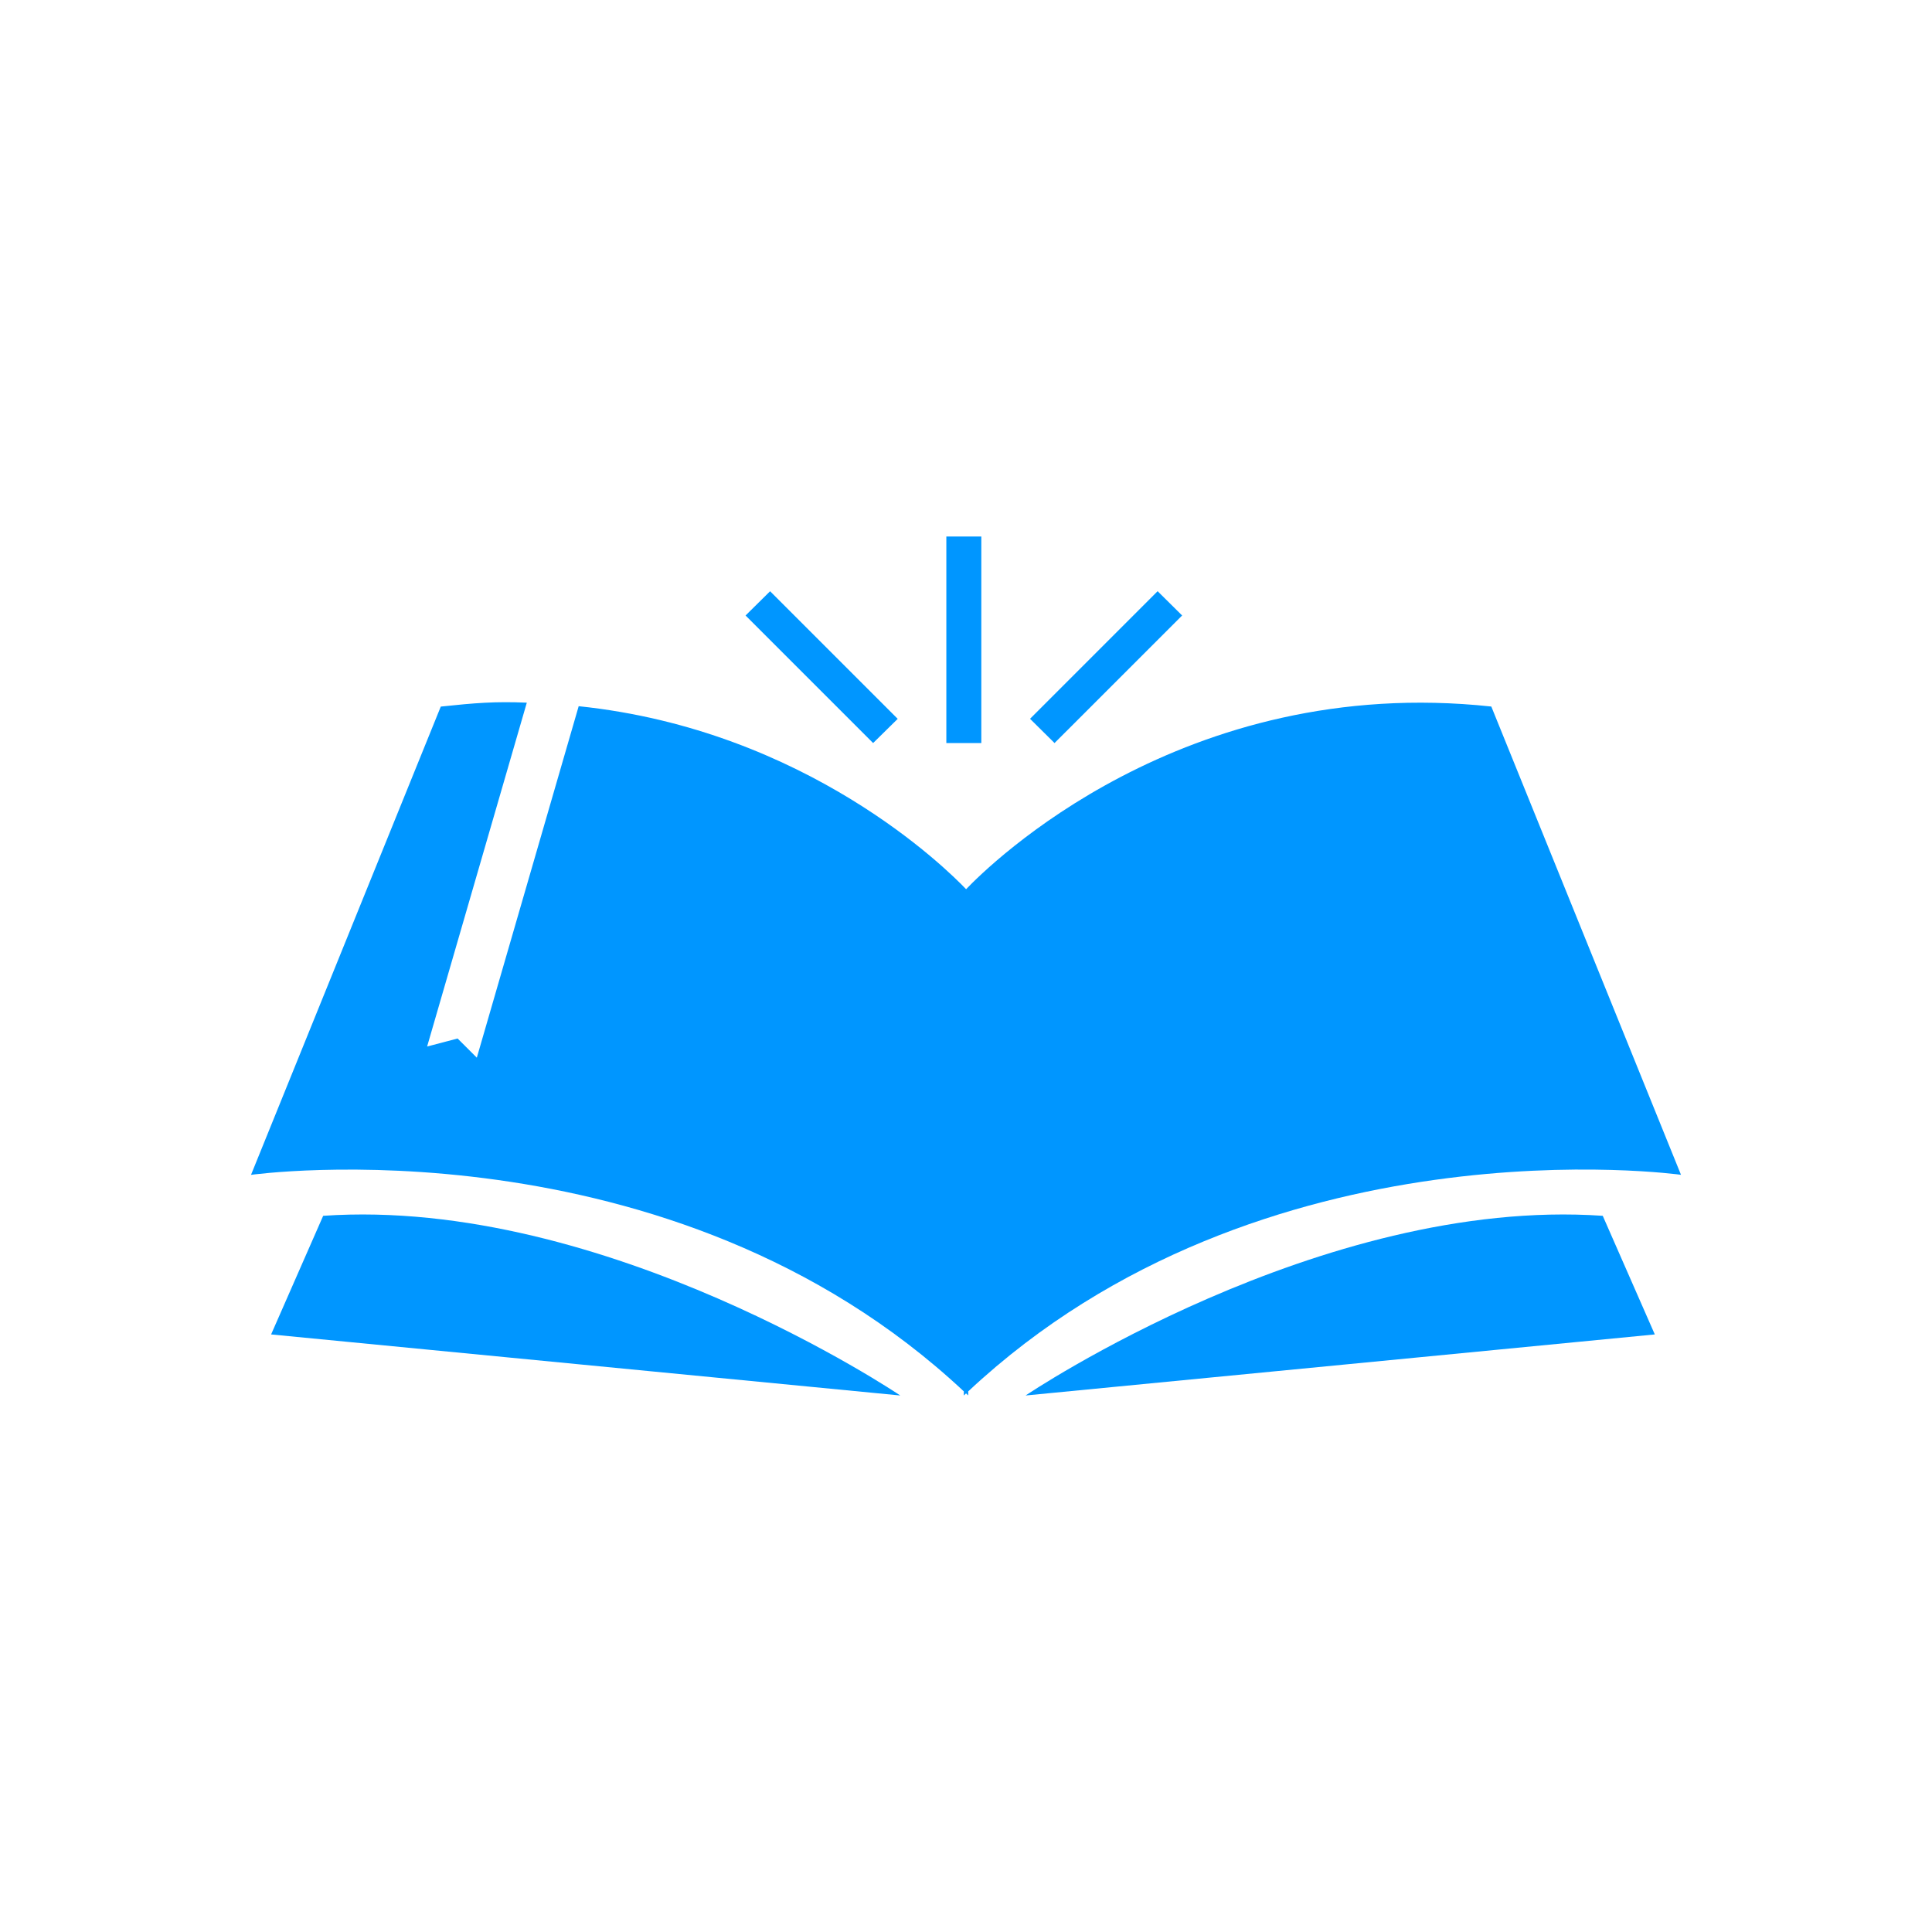
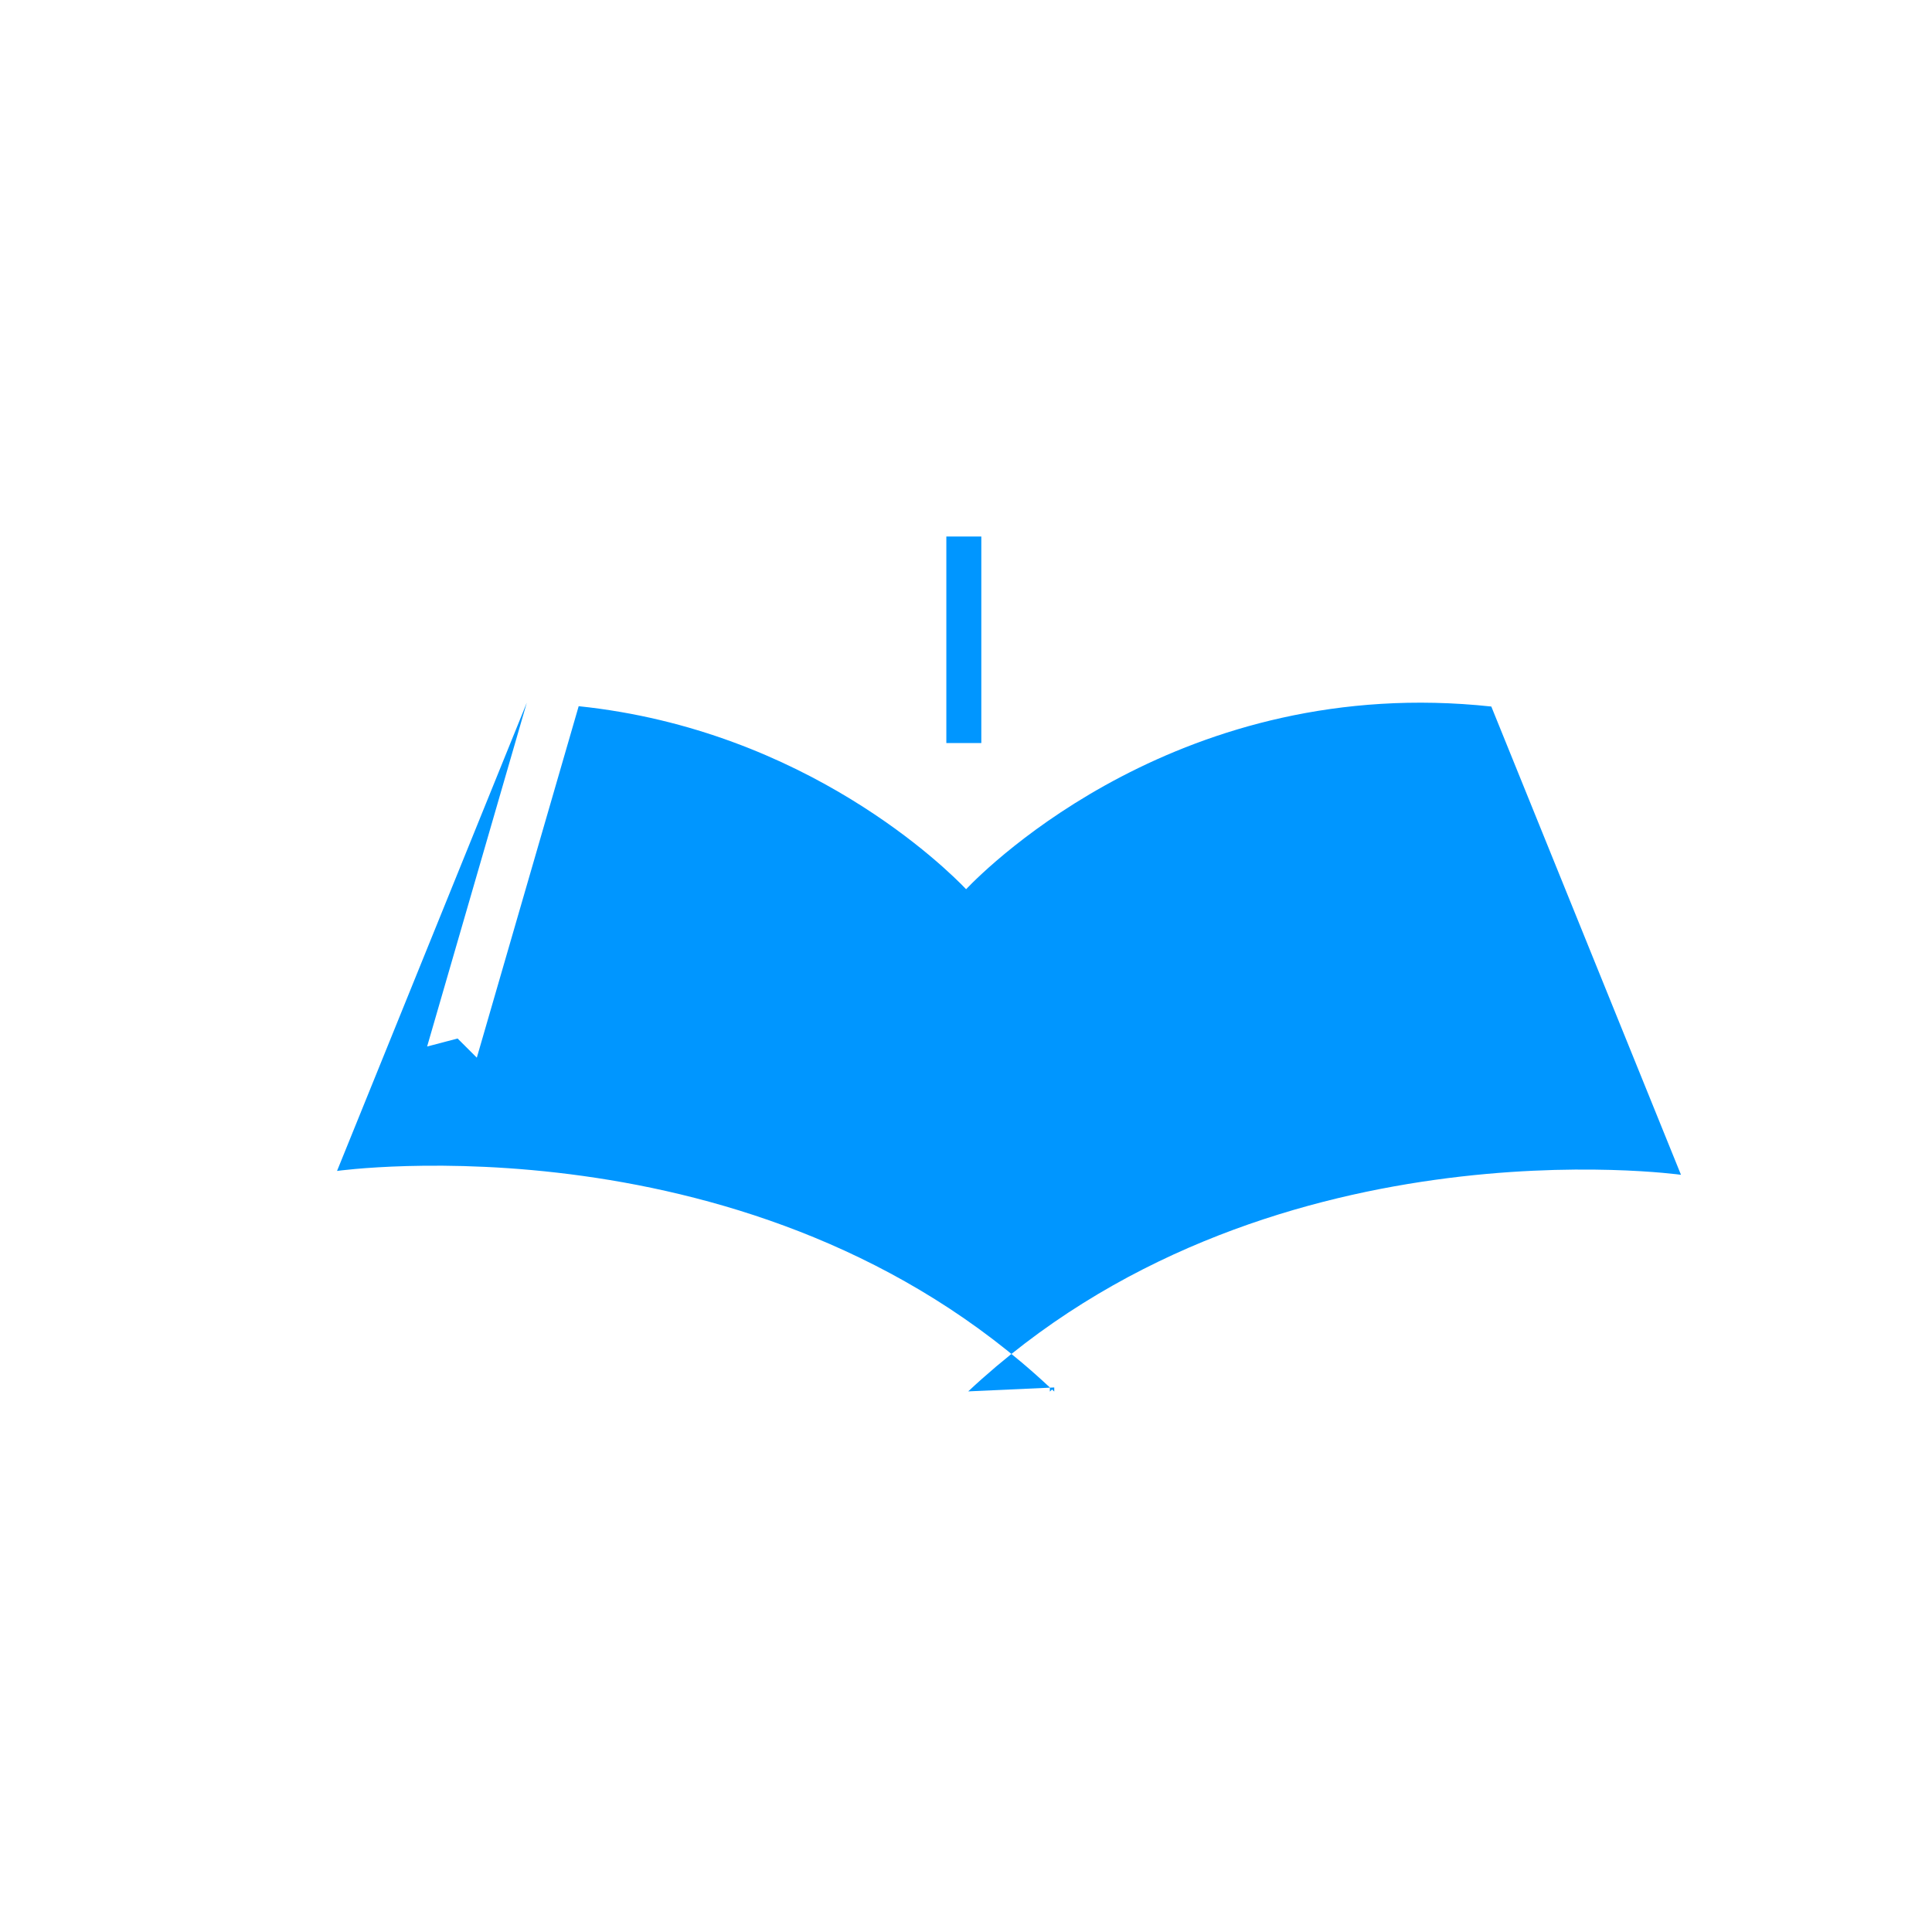
<svg xmlns="http://www.w3.org/2000/svg" id="Layer_1" viewBox="0 0 400 400">
  <defs>
    <style> .cls-1 { fill: #0096ff; } </style>
  </defs>
-   <path class="cls-1" d="M200.46,288.07c60.89-57,147.57-44.84,147.57-44.84l-39.27-96.95c-63.87-6.89-104.08,32.94-108.74,37.82-3.84-4.03-32.95-32.97-80.21-37.89l-21.09,72.77-3.98-3.97-6.31,1.66,20.64-71.19c-6.54-.28-10.66.05-17.81.81l-39.29,96.95s86.69-12.16,147.58,44.83v.85c.15-.14.31-.28.46-.43.15.14.3.28.45.42v-.84Z" />
-   <path class="cls-1" d="M66.91,251.72l-10.78,24.56,130.26,12.64s-61.05-41.22-119.49-37.2Z" />
-   <path class="cls-1" d="M212.35,288.92l130.26-12.64-10.78-24.56c-58.43-4.02-119.49,37.2-119.49,37.2Z" />
+   <path class="cls-1" d="M200.46,288.07c60.89-57,147.57-44.84,147.57-44.84l-39.27-96.95c-63.87-6.89-104.08,32.94-108.74,37.82-3.84-4.03-32.95-32.97-80.21-37.89l-21.09,72.77-3.98-3.97-6.31,1.66,20.64-71.19l-39.29,96.95s86.69-12.16,147.58,44.83v.85c.15-.14.31-.28.46-.43.15.14.3.28.45.42v-.84Z" />
  <rect class="cls-1" x="195.93" y="111.08" width="7.24" height="42.76" />
-   <polygon class="cls-1" points="244.75 127.43 239.67 122.4 213.26 148.82 218.33 153.84 244.75 127.43" />
-   <polygon class="cls-1" points="185.86 148.83 159.44 122.41 154.36 127.43 180.77 153.84 185.86 148.83" />
</svg>